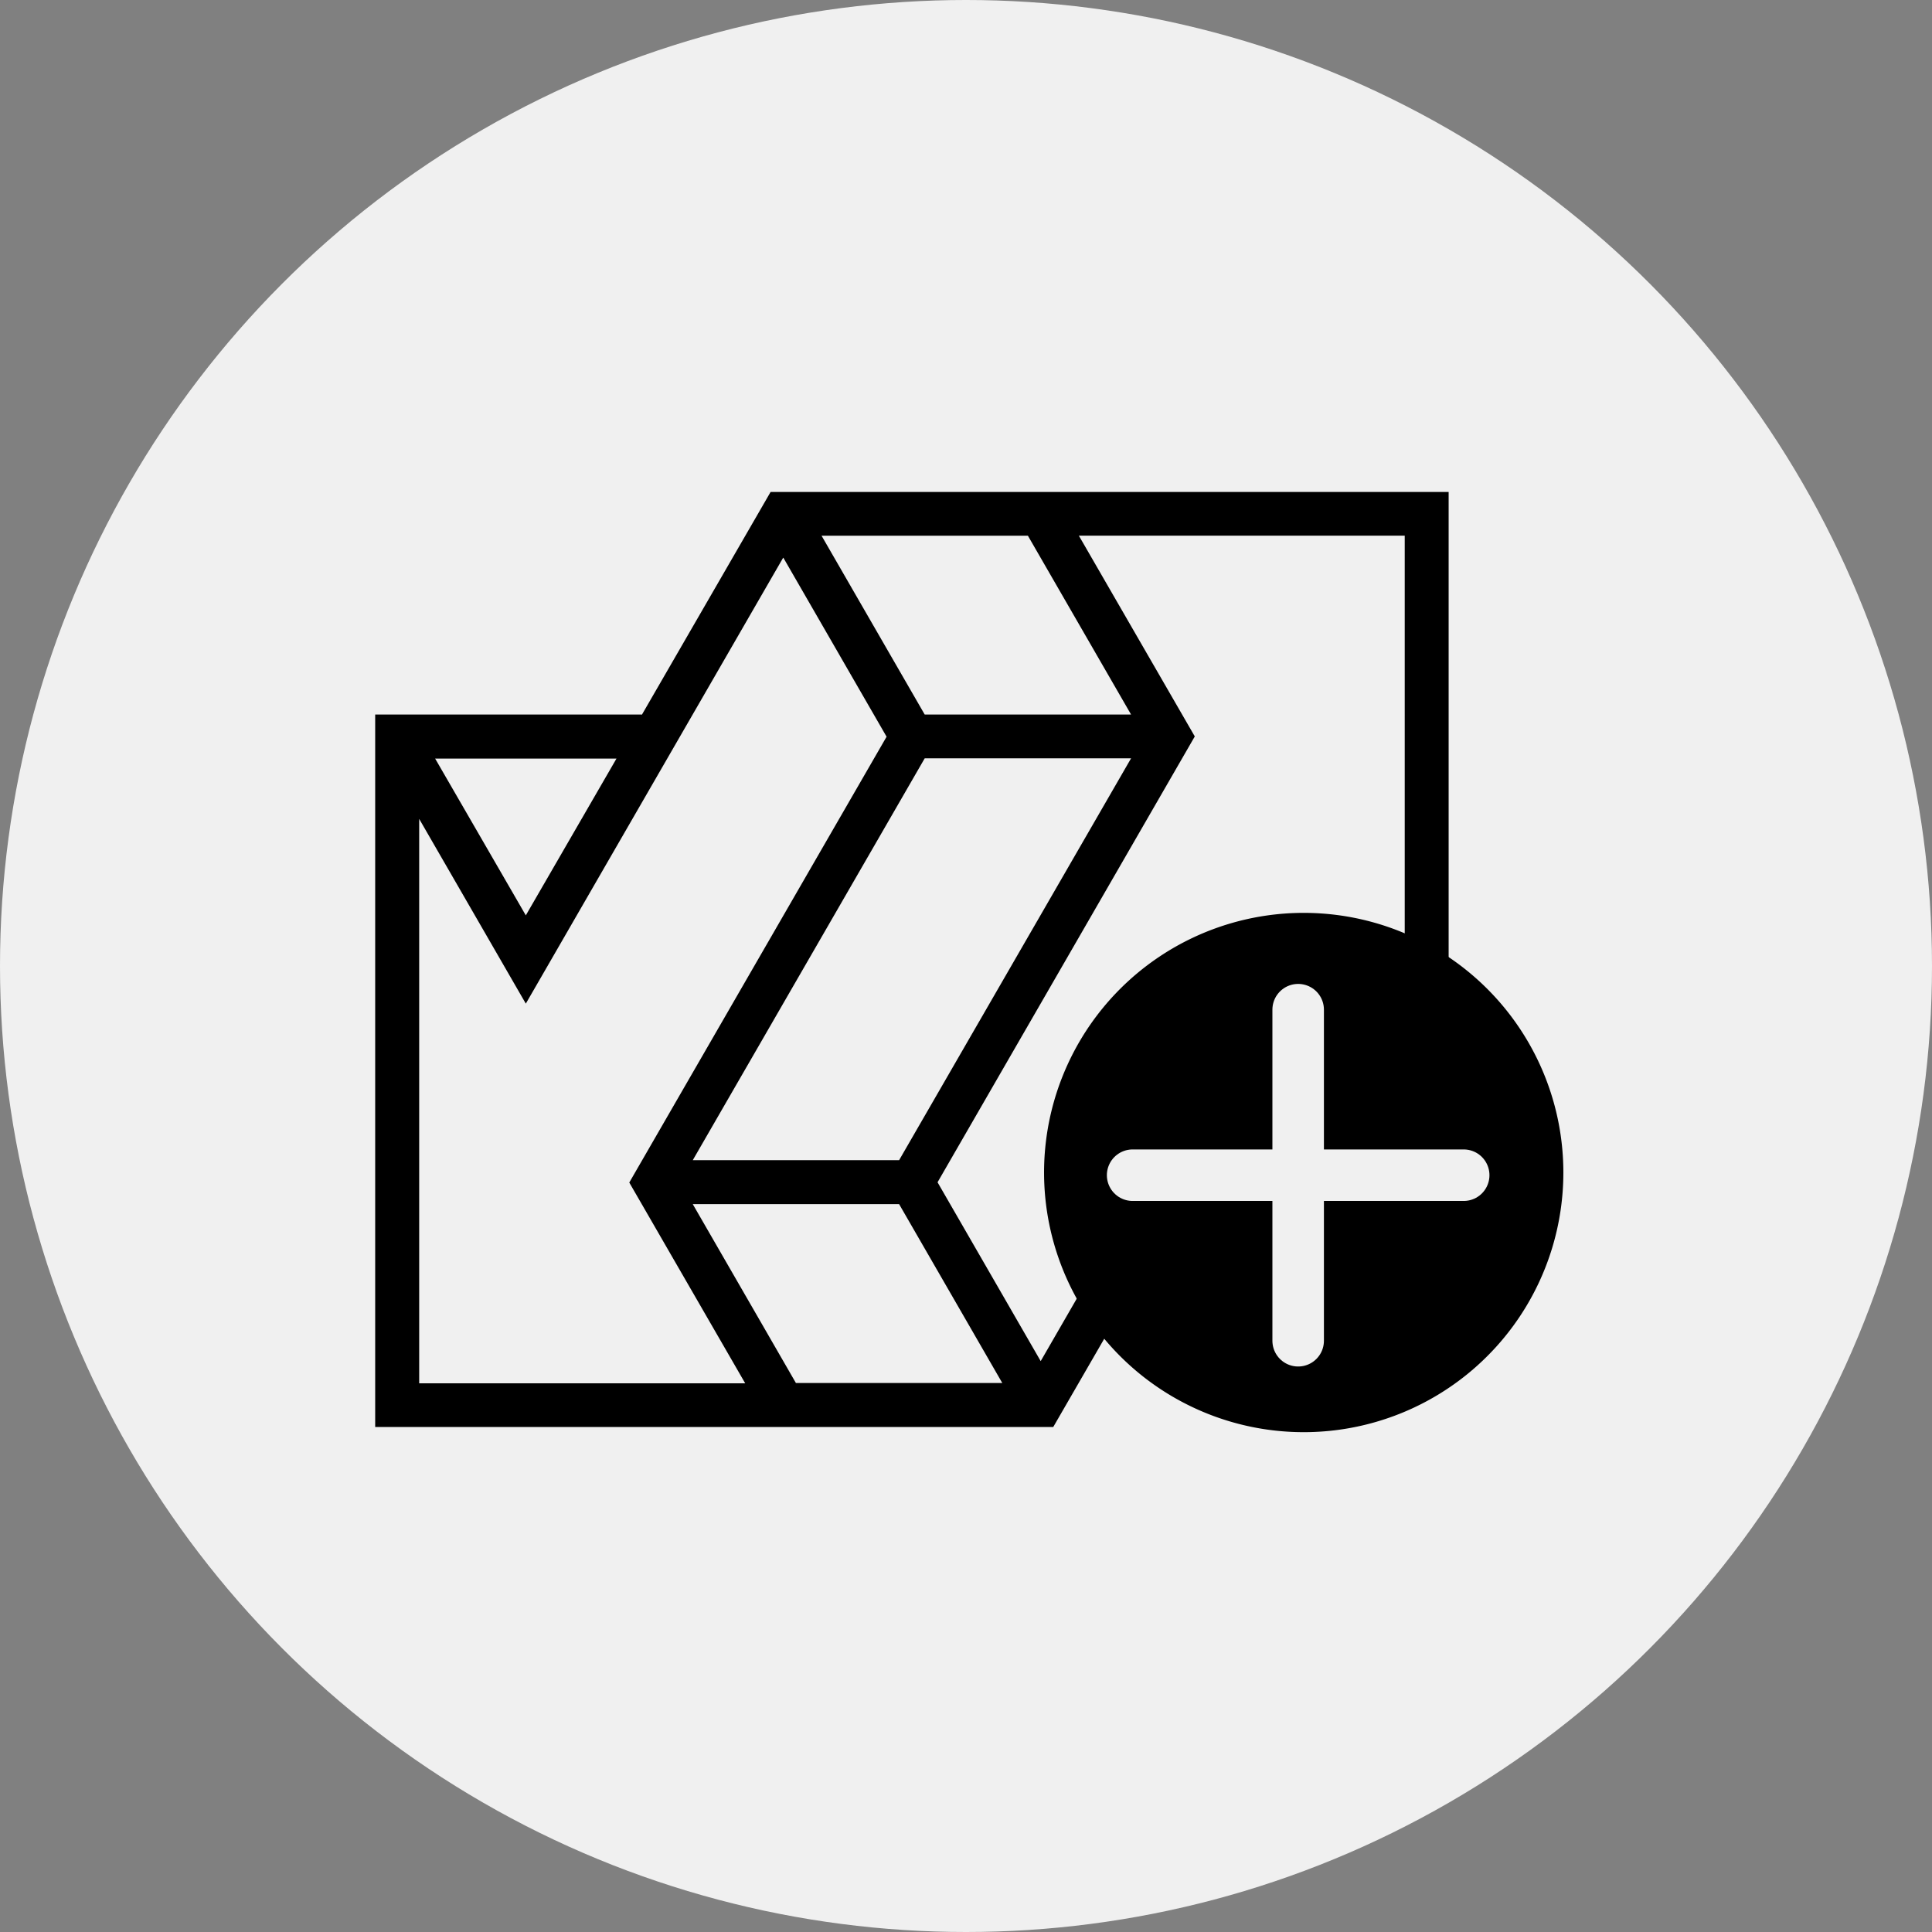
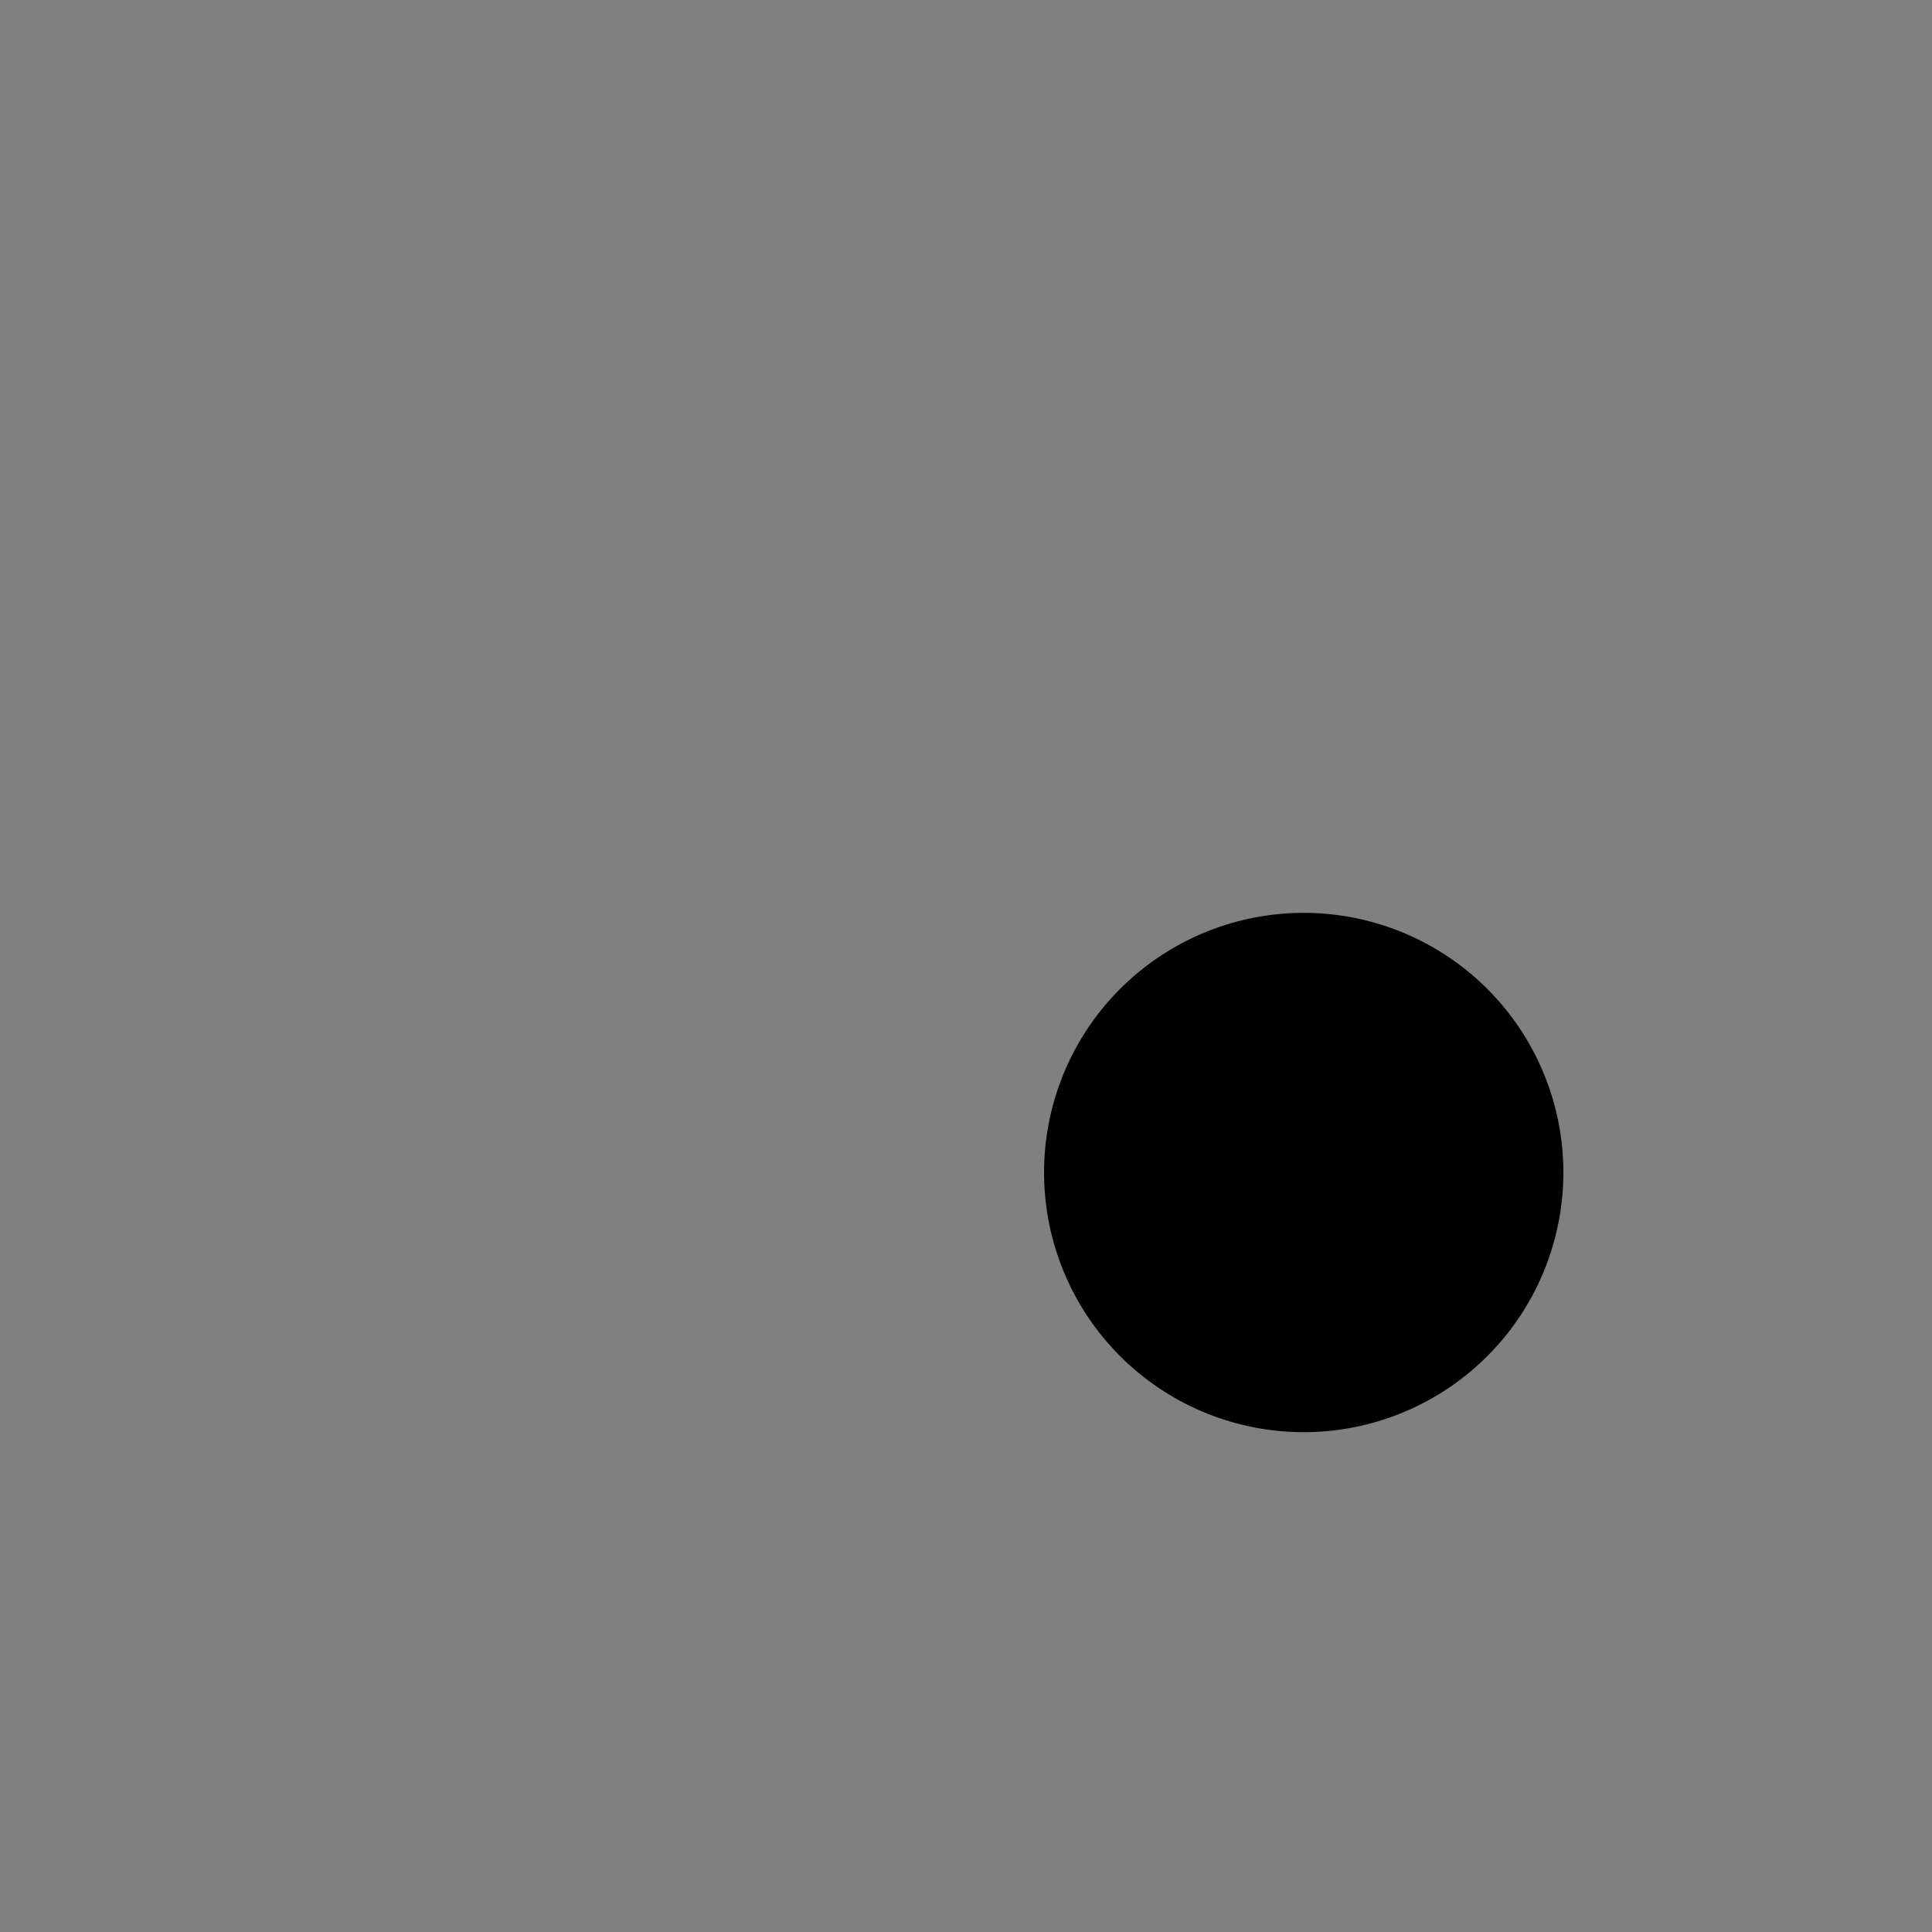
<svg xmlns="http://www.w3.org/2000/svg" width="150" height="150" viewBox="0 0 150 150">
  <rect x="0" y="0" width="150" height="150" fill="#808080" stroke="none" />
  <defs>
    <clipPath id="clip-path">
      <rect id="Rectangle_651" data-name="Rectangle 651" width="92.508" height="73.291" fill="none" />
    </clipPath>
  </defs>
  <g id="Group_642" data-name="Group 642" transform="translate(-886 -2609)">
-     <circle id="Ellipse_69" data-name="Ellipse 69" cx="75" cy="75" r="75" transform="translate(886 2609)" fill="#f0f0f0" />
    <g id="Group_611" data-name="Group 611" transform="translate(915 2647)">
-       <path id="Path_528" data-name="Path 528" d="M24.8,55.511H40.821L48.833,69.4H32.81ZM71.79,39.923,78.828,52.1H64.752ZM4.8,20.92H18.878L11.839,33.092ZM42.809,20.9H58.831L40.821,52.1H24.8ZM31.816,5.331h.021l8.012,13.89L19.872,53.834l9,15.588H3.56V25.6l8.279,14.345ZM34.8,3.615H50.82L58.831,17.5H42.809Zm9.006,50.2L63.778,19.2l-9-15.587h25.3V47.437L71.79,33.092,51.814,67.7ZM30.844.219l-10,17.307V17.5H.144V72.817H52.787l10-17.307h20.7V.219Z" transform="translate(-0.015 -0.023)" />
      <g id="Group_610" data-name="Group 610">
        <g id="Group_609" data-name="Group 609" clip-path="url(#clip-path)">
          <path id="Path_529" data-name="Path 529" d="M98.565,56.94A20.159,20.159,0,1,1,78.407,36.781,20.158,20.158,0,0,1,98.565,56.94" transform="translate(-6.186 -3.906)" />
-           <line id="Line_160" data-name="Line 160" x1="25.704" transform="translate(58.937 53.242)" fill="none" stroke="#f0f0f0" stroke-linecap="round" stroke-linejoin="round" stroke-width="4" />
-           <line id="Line_161" data-name="Line 161" y2="25.704" transform="translate(71.789 40.391)" fill="none" stroke="#f0f0f0" stroke-linecap="round" stroke-linejoin="round" stroke-width="4" />
        </g>
      </g>
    </g>
  </g>
</svg>